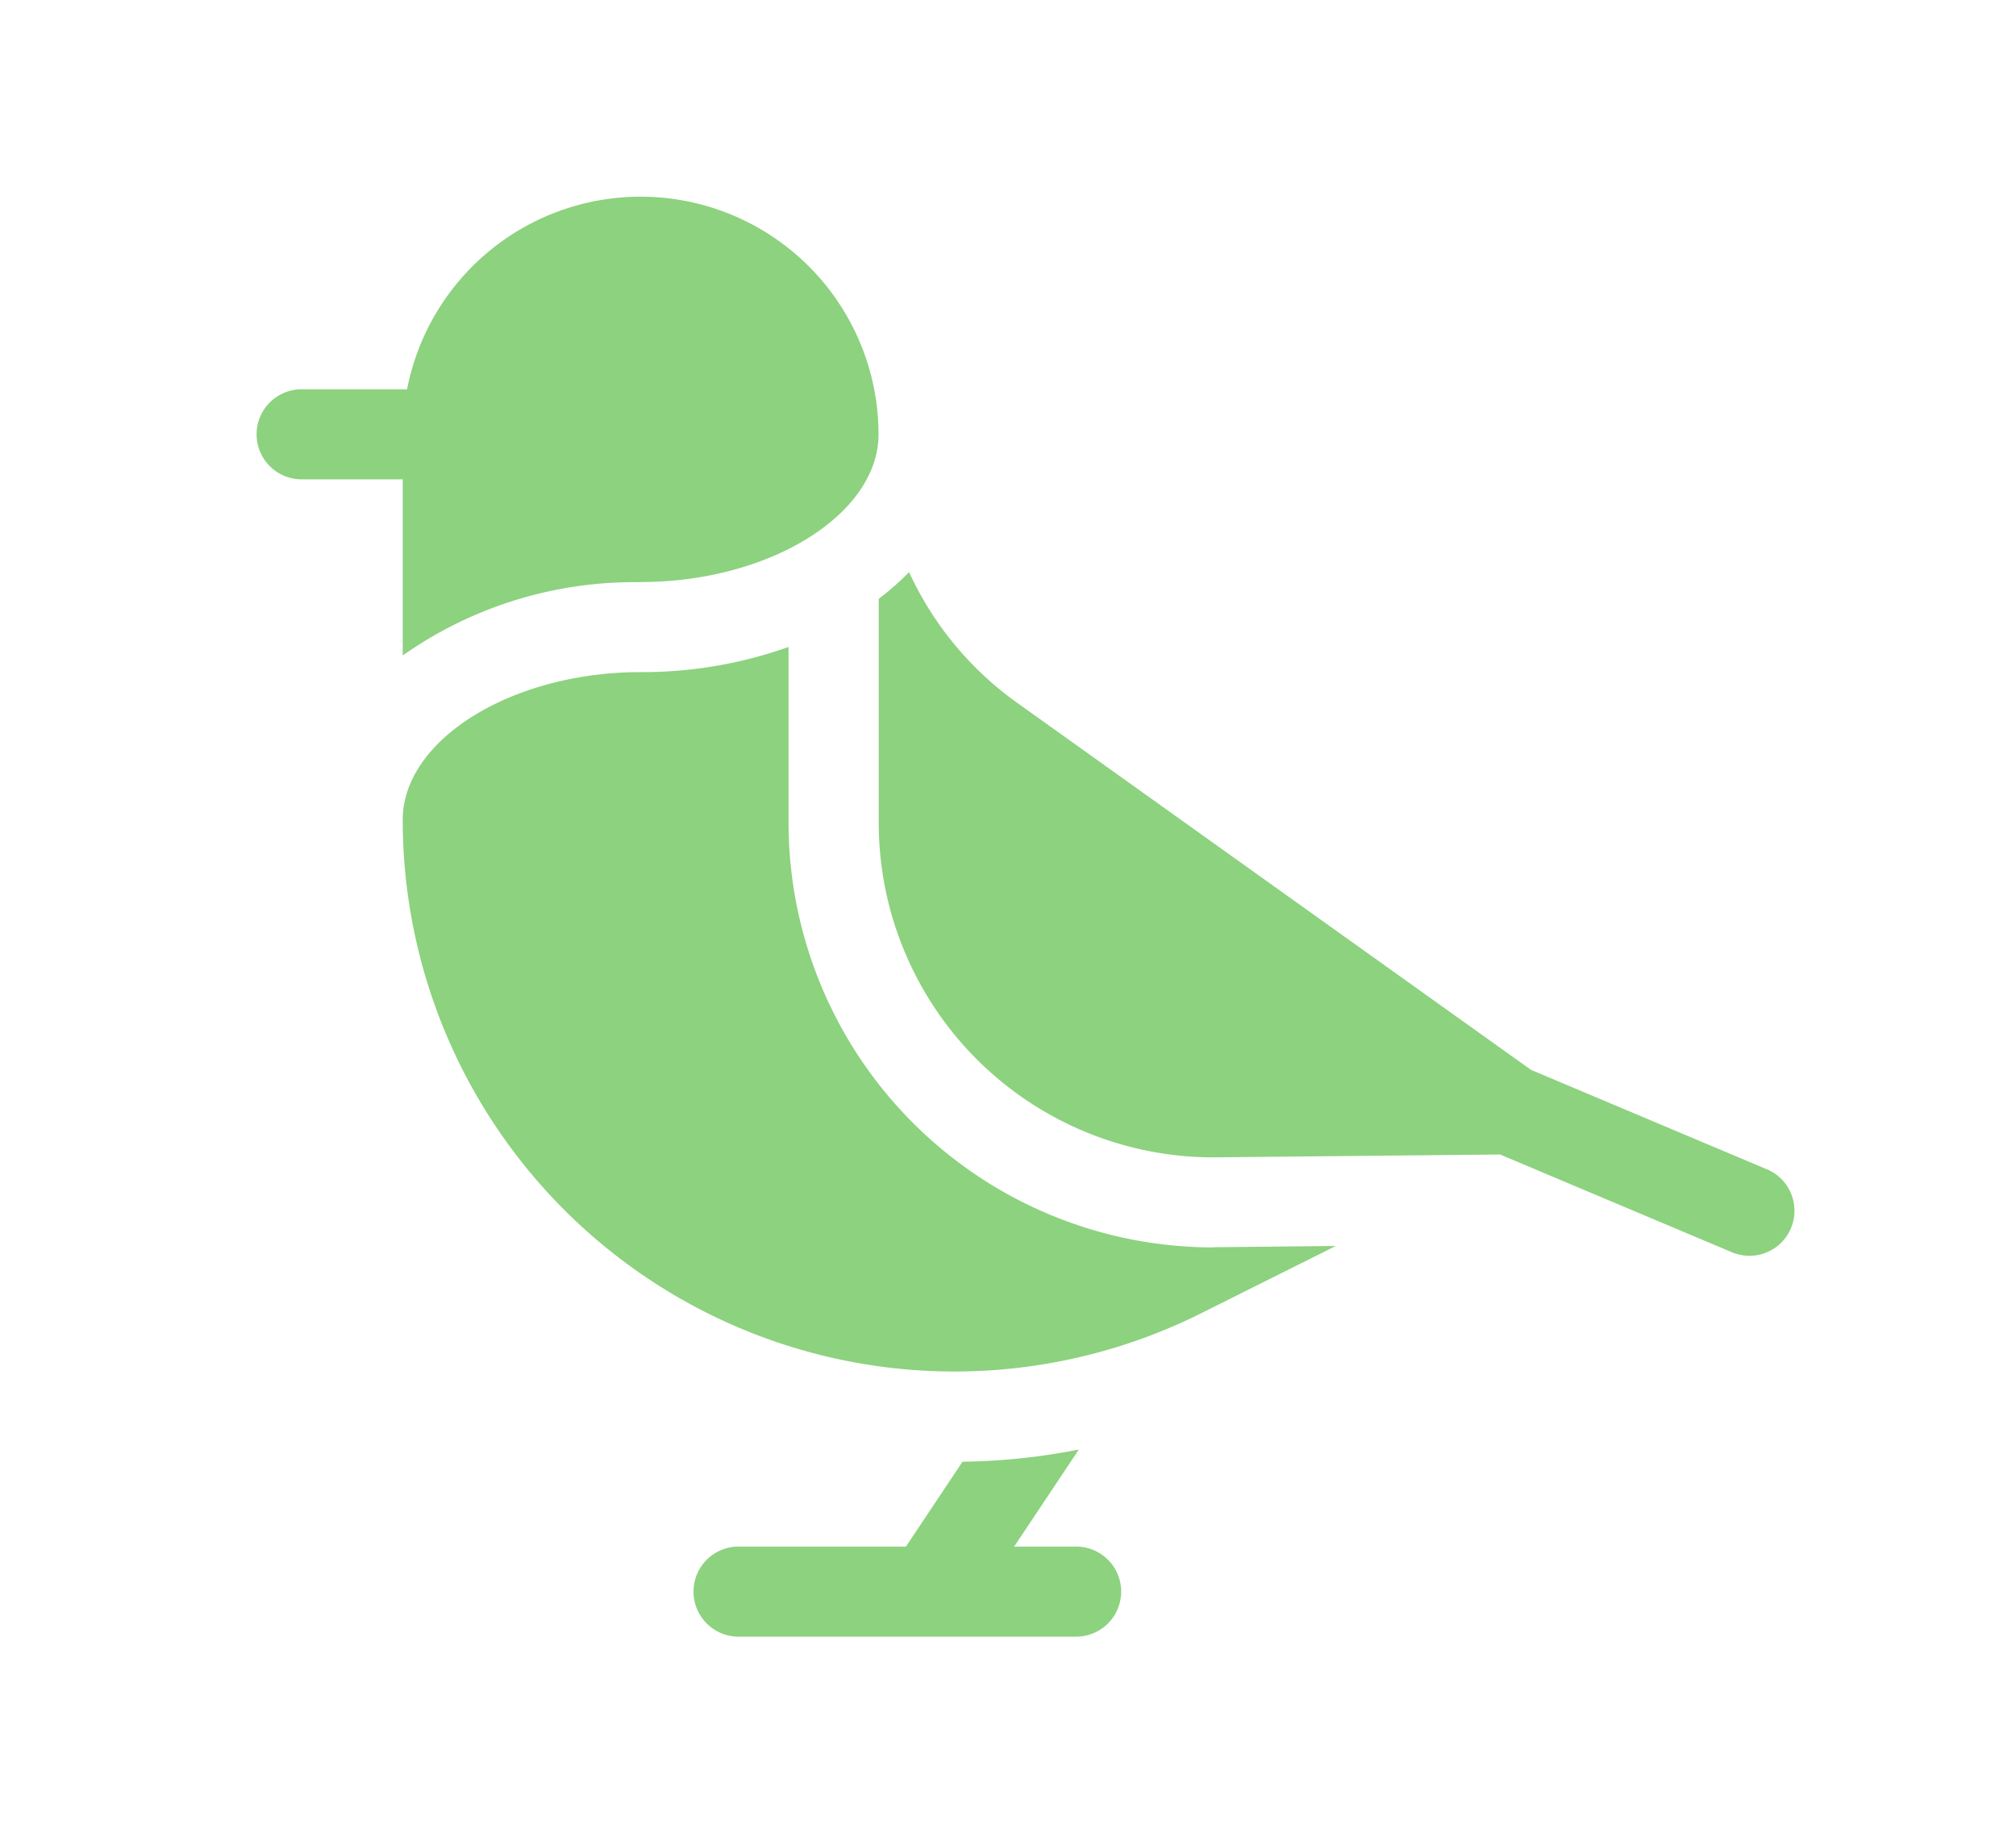
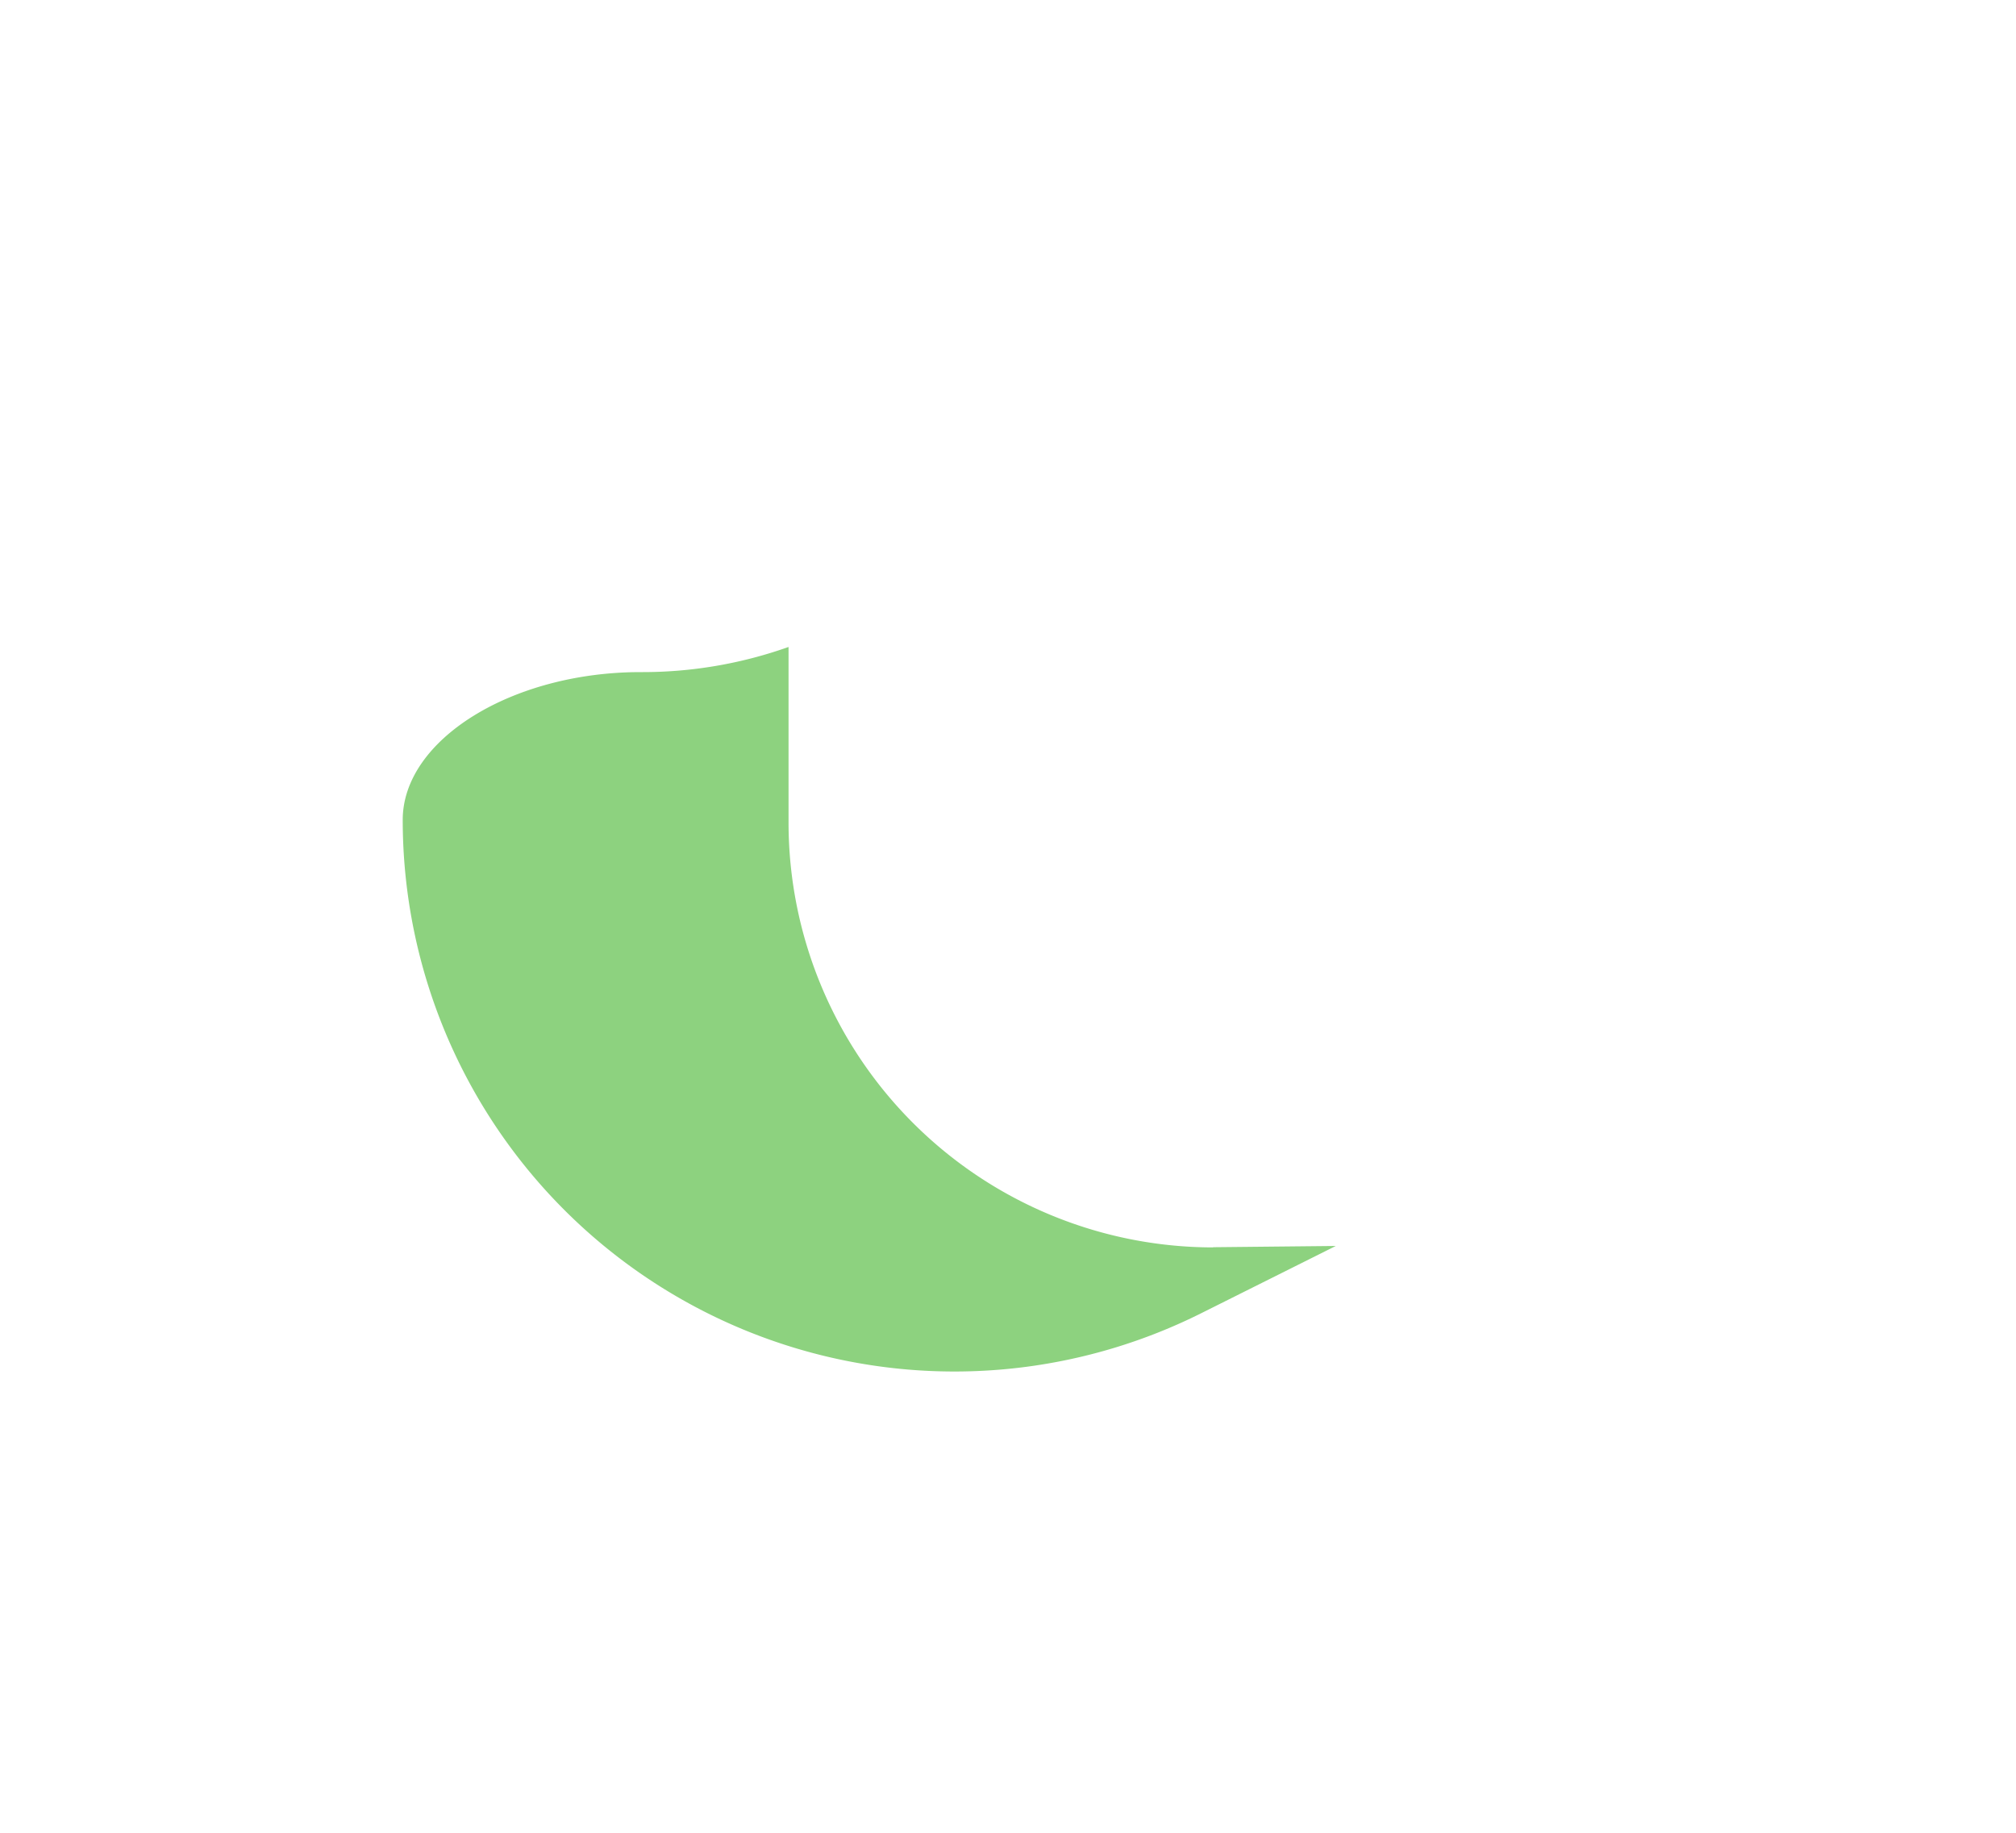
<svg xmlns="http://www.w3.org/2000/svg" width="42.115" height="38.289" viewBox="0 0 42.115 38.289">
  <g id="icone_oiseau" data-name="icone oiseau" transform="translate(0 0.443)">
-     <rect id="Rectangle_2437" data-name="Rectangle 2437" width="42.115" height="38.289" transform="translate(0 -0.443)" fill="none" />
    <g id="oiseau" transform="translate(5.391 -12.411)">
-       <path id="Tracé_24867" data-name="Tracé 24867" d="M225.3,153.775l-4.941-2.083-10.741-7.672a6.891,6.891,0,0,1-2.251-2.725,5.7,5.7,0,0,1-.634.557v4.683a6.993,6.993,0,0,0,6.987,6.985l5.992-.06,4.858,2.048a.941.941,0,0,0,.731-1.734Z" transform="translate(-193.767 -117.375)" fill="#8dd27f" />
-       <path id="Tracé_24868" data-name="Tracé 24868" d="M152.589,435.617h-1.265l1.352-2.028a13.333,13.333,0,0,1-2.431.255l-1.182,1.773h-3.527a.941.941,0,0,0,0,1.881h7.052a.941.941,0,1,0,0-1.881Z" transform="translate(-135.529 -391.341)" fill="#8dd27f" />
-       <path id="Tracé_24869" data-name="Tracé 24869" d="M7.991,24.127c2.689,0,4.959-1.407,4.971-3.076h0s0-.006,0-.009h0s0,0,0,0A4.97,4.97,0,0,0,3.113,20.1H.941a.941.941,0,1,0,0,1.881H3.022v3.68a8.4,8.4,0,0,1,4.969-1.531Z" fill="#8dd27f" />
      <path id="Tracé_24870" data-name="Tracé 24870" d="M65.124,178.775a8.877,8.877,0,0,1-8.868-8.867v-3.676a9.109,9.109,0,0,1-3.089.525c-2.695,0-4.971,1.414-4.971,3.088,0,0,0,0,0,0a11.525,11.525,0,0,0,16.679,10.306l2.813-1.406-2.555.026h-.009Z" transform="translate(-45.174 -140.749)" fill="#8dd27f" />
    </g>
  </g>
</svg>